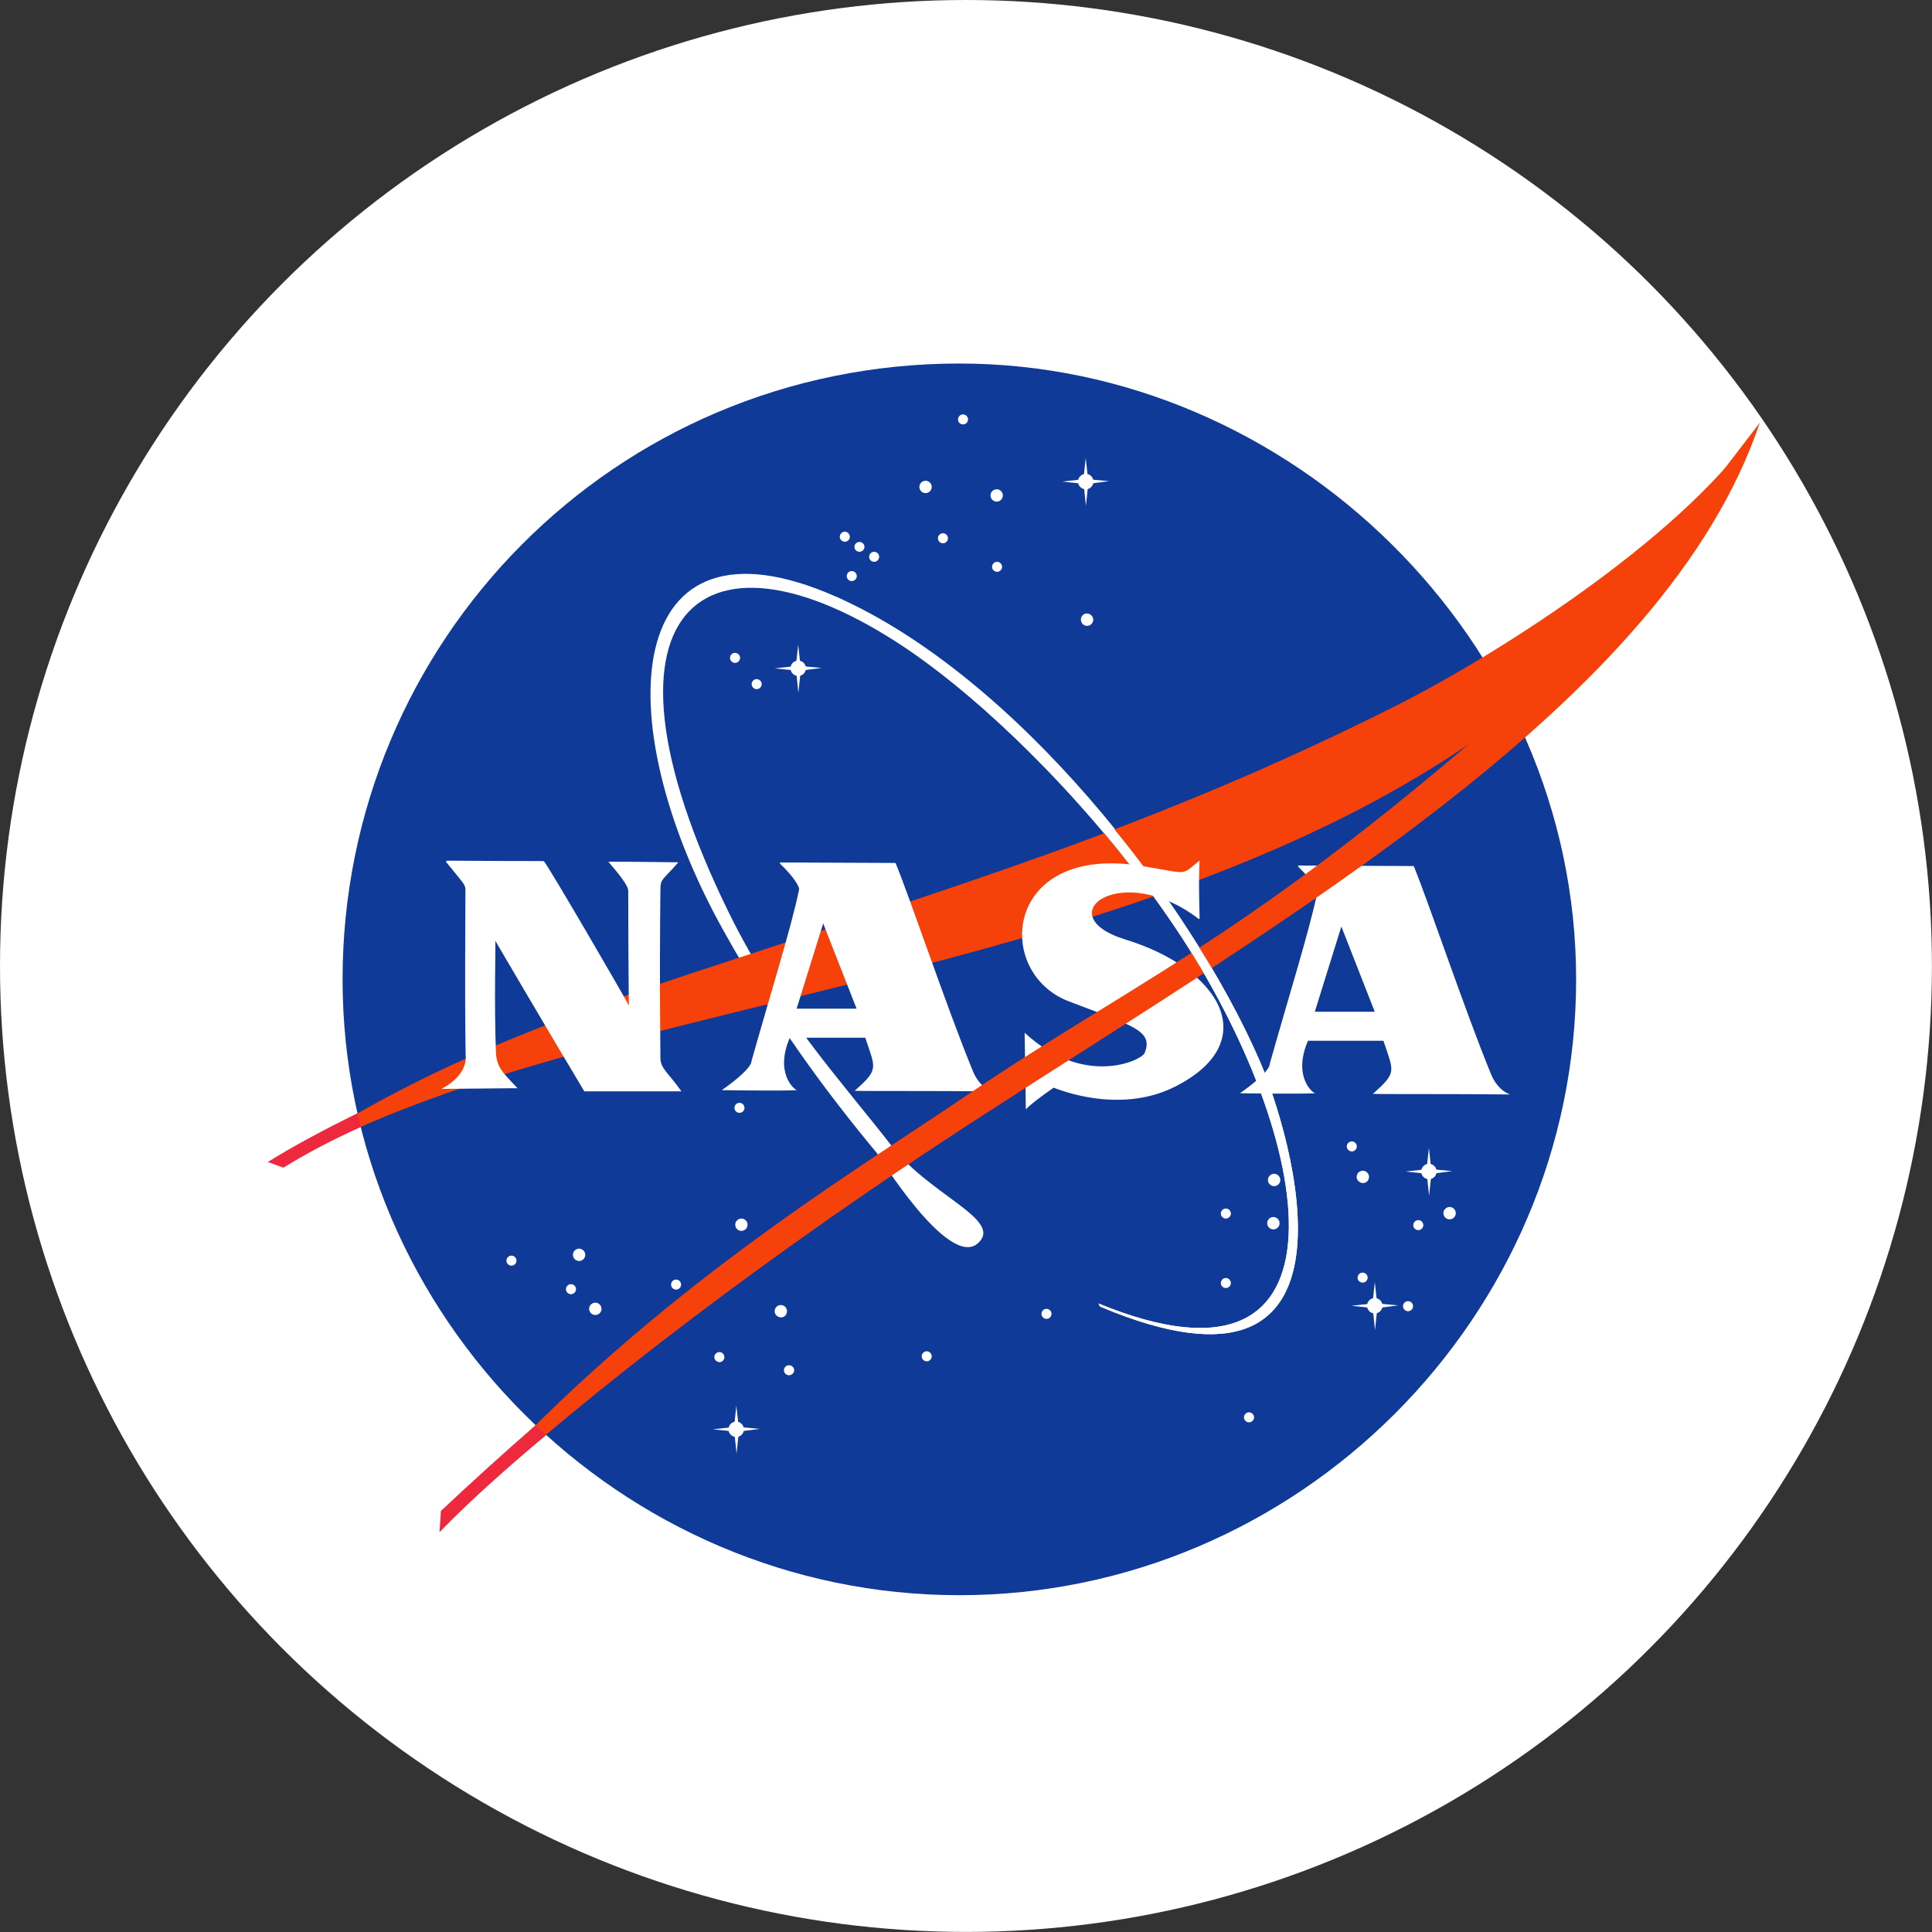
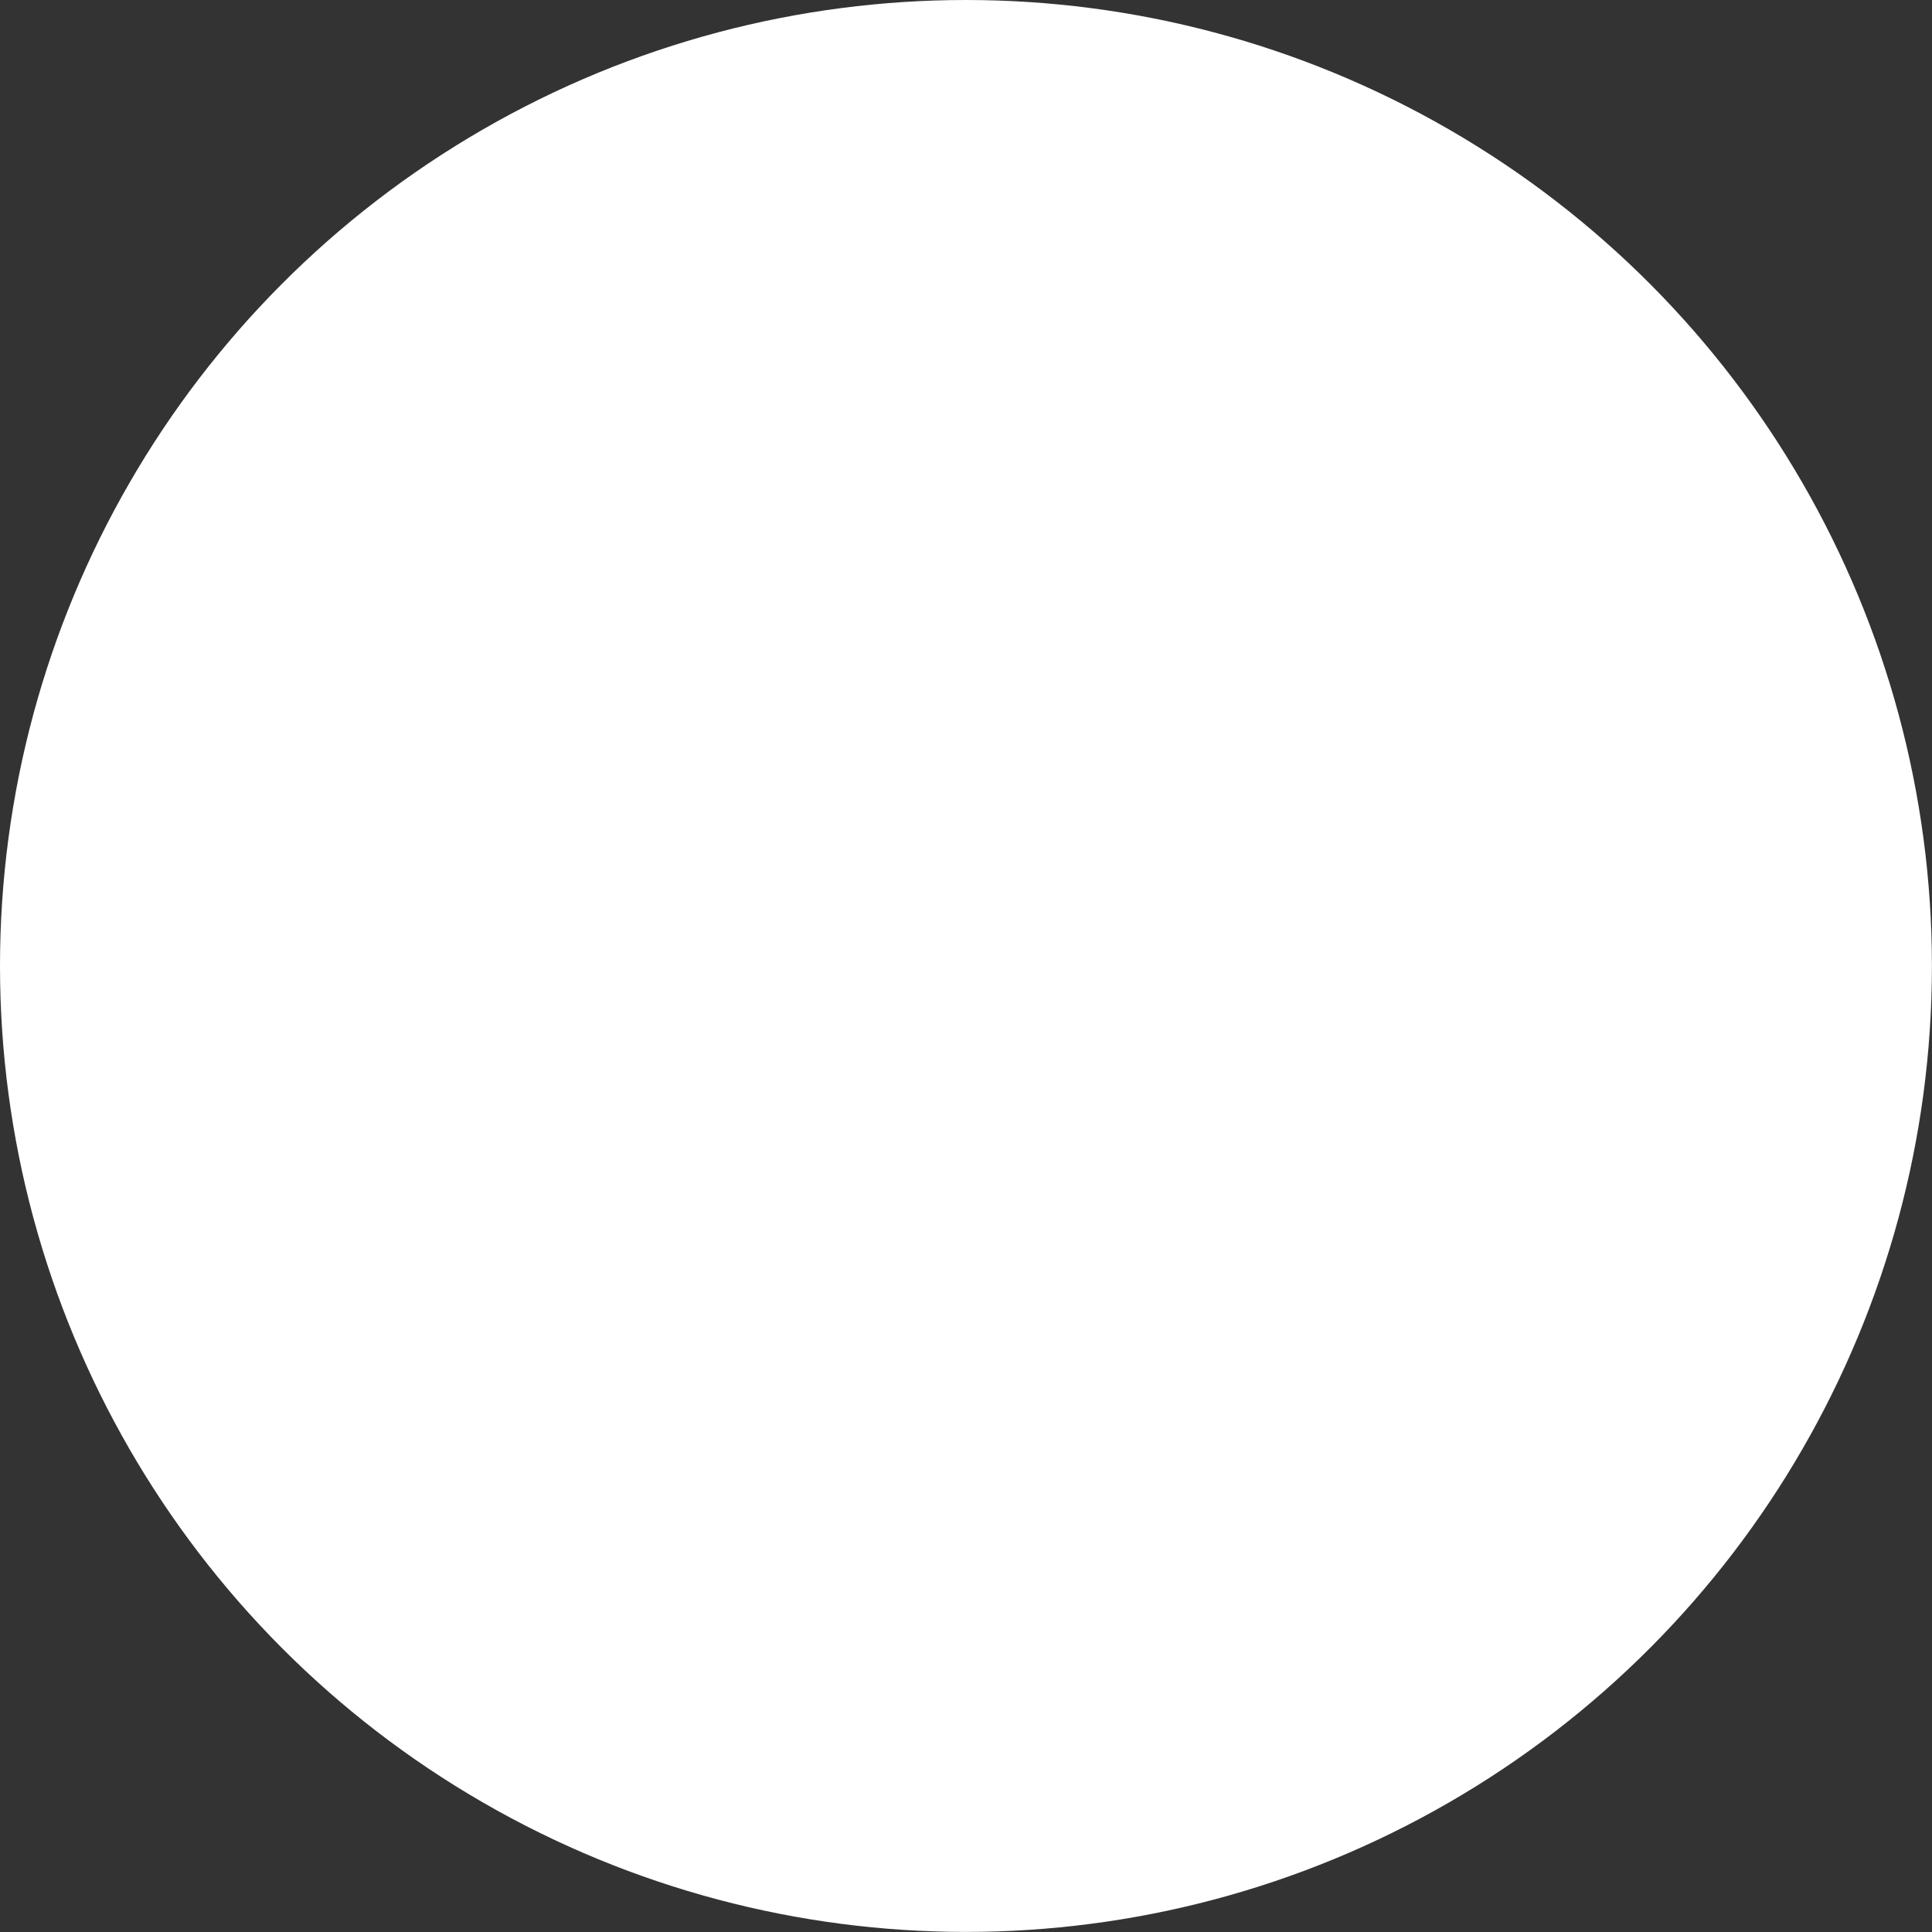
<svg xmlns="http://www.w3.org/2000/svg" width="101" height="101" viewBox="0 0 101 101" fill="none">
  <rect x="0" y="0" width="101" height="101" fill="#333333" stroke="none" />
  <circle cx="50.498" cy="50.498" r="50.498" fill="white" />
  <g clip-path="url(#clip0_1_115)">
-     <path d="M82.396 51.199C82.396 68.859 67.841 83.393 50.153 83.393C32.465 83.393 17.909 68.858 17.909 51.199C17.909 33.538 32.125 19.004 50.153 19.004C67.498 19.004 82.396 33.538 82.396 51.199Z" fill="#0F3A97" />
    <path d="M57.425 68.143C71.201 73.807 68.811 59.494 61.468 48.534C57.306 42.325 51.878 37.152 48.455 34.656C37.103 26.376 30.096 31.398 38.111 47.728C40.703 53.008 44.032 56.571 46.632 59.93C48.617 62.495 52.484 63.779 51.122 64.995C49.587 66.367 45.869 60.315 45.869 60.315C43.124 57.006 40.507 53.475 37.81 48.629C31.649 37.561 32.537 26.264 43.691 31.185C53.156 35.363 62.196 47.082 65.832 55.404C67.51 59.247 72.088 74.451 57.509 68.304" fill="white" />
    <path d="M14.588 60.741C20.649 56.707 26.394 54.102 36.172 50.874C49.912 46.337 60.253 43.288 72.942 36.913C78.622 34.061 88.476 27.663 92 22.102C90.945 24.254 87.677 28.444 86.198 30.297C68.982 51.842 32.311 50.62 14.83 60.963" fill="#F7410A" />
    <path d="M23.38 44.994C28.926 45.037 28.382 44.983 28.447 45.048C28.544 45.048 32.876 52.504 32.876 52.568C32.876 52.6 32.843 49.918 32.843 46.565C32.843 46.177 31.777 45.048 31.809 45.048C33.392 45.048 35.461 45.08 35.461 45.08C34.686 45.984 34.531 45.909 34.525 46.468C34.503 48.264 34.482 51.583 34.525 55.311C34.531 55.87 34.945 56.086 35.624 57.054H30.548C28.9 54.311 25.879 49.164 25.894 49.179C25.917 49.203 25.829 52.408 25.925 54.989C25.958 55.842 26.346 56.118 27.057 56.894C27.057 56.894 27.876 56.872 23.081 56.925C24.536 56.151 24.342 55.183 24.342 55.15C24.29 51.583 24.331 48.534 24.331 46.565C24.331 46.242 24.309 46.274 23.308 45.048M40.722 50.503C41.188 48.887 41.586 47.443 41.774 46.501C41.806 46.339 41.419 45.758 40.805 45.177L40.761 45.087C43.723 45.096 46.817 45.113 46.817 45.113C47.625 47.081 49.467 52.6 50.858 55.99C51.225 56.885 51.86 57.055 51.86 57.055C49.338 57.023 44.659 57.045 44.684 57.023C45.944 55.892 45.783 55.892 45.233 54.248H41.29C40.482 56.119 41.542 56.998 41.677 56.991C40.78 57.037 37.734 56.991 37.734 56.991C39.383 55.828 39.285 55.474 39.285 55.474C39.738 53.863 40.263 52.099 40.722 50.502L42.34 50.503L41.645 52.73H44.781L43.035 48.275L42.34 50.502L40.722 50.502M67.811 50.664C68.276 49.048 68.674 47.604 68.863 46.662C68.895 46.501 68.507 45.92 67.893 45.338L67.85 45.248C70.812 45.258 73.907 45.275 73.907 45.275C74.714 47.243 76.556 52.762 77.946 56.151C78.313 57.047 78.947 57.216 78.947 57.216C76.428 57.184 71.748 57.206 71.772 57.184C73.033 56.054 72.872 56.054 72.322 54.409H68.378C67.57 56.281 68.63 57.159 68.765 57.153C67.869 57.199 64.822 57.153 64.822 57.153C66.471 55.99 66.374 55.635 66.374 55.635C66.827 54.024 67.351 52.261 67.811 50.664H69.429C69.081 51.778 68.735 52.892 68.735 52.892H71.869L70.123 48.437C70.123 48.437 69.777 49.55 69.429 50.663L67.811 50.664ZM62.712 48.018C62.648 45.725 62.712 44.984 62.712 44.984C61.71 45.791 62.216 45.688 59.706 45.274C52.476 44.082 51.925 50.829 55.86 52.342C59.163 53.613 60.333 53.862 59.835 55.053C59.674 55.441 56.668 56.861 53.565 53.988L53.628 57.991C54.016 57.591 55.084 56.861 55.084 56.861C55.115 56.861 58.447 58.328 61.451 56.797C66.074 54.441 63.767 50.628 58.833 49.115C54.727 47.856 58.606 44.919 62.679 48.05M50.607 21.926C50.606 21.995 50.579 22.062 50.53 22.111C50.48 22.161 50.414 22.188 50.344 22.189C50.275 22.188 50.208 22.16 50.159 22.111C50.11 22.062 50.082 21.995 50.082 21.926C50.082 21.783 50.201 21.664 50.344 21.664C50.414 21.664 50.48 21.692 50.529 21.741C50.579 21.79 50.606 21.857 50.607 21.926ZM52.428 25.9C52.428 26.077 52.281 26.224 52.105 26.224C52.019 26.223 51.937 26.189 51.876 26.128C51.816 26.068 51.781 25.986 51.781 25.9C51.781 25.724 51.927 25.578 52.105 25.578C52.281 25.578 52.428 25.723 52.428 25.9ZM57.152 32.395C57.152 32.572 57.007 32.718 56.829 32.718C56.743 32.718 56.661 32.684 56.601 32.623C56.541 32.563 56.506 32.481 56.506 32.395C56.506 32.218 56.641 32.072 56.819 32.072C56.997 32.072 57.152 32.218 57.152 32.395ZM49.557 28.139C49.556 28.209 49.529 28.275 49.48 28.325C49.43 28.374 49.364 28.401 49.294 28.401C49.225 28.401 49.158 28.374 49.109 28.325C49.059 28.275 49.032 28.209 49.031 28.139C49.031 27.996 49.15 27.877 49.294 27.877C49.364 27.877 49.43 27.905 49.48 27.954C49.529 28.003 49.556 28.07 49.557 28.139ZM52.387 29.632C52.386 29.702 52.358 29.768 52.309 29.817C52.26 29.866 52.194 29.894 52.125 29.894C52.055 29.894 51.989 29.866 51.94 29.817C51.89 29.768 51.862 29.702 51.862 29.632C51.862 29.489 51.981 29.37 52.125 29.37C52.268 29.37 52.387 29.489 52.387 29.632ZM48.709 25.456C48.709 25.633 48.563 25.779 48.386 25.779C48.209 25.779 48.063 25.634 48.063 25.456C48.063 25.279 48.209 25.133 48.386 25.133C48.563 25.133 48.709 25.279 48.709 25.456ZM44.427 28.059C44.427 28.203 44.309 28.321 44.164 28.321C44.095 28.321 44.028 28.293 43.979 28.244C43.93 28.195 43.902 28.128 43.902 28.059C43.902 27.915 44.02 27.796 44.164 27.796C44.234 27.797 44.3 27.824 44.35 27.873C44.399 27.923 44.427 27.989 44.427 28.059ZM45.193 28.583C45.192 28.652 45.165 28.719 45.115 28.768C45.066 28.817 44.999 28.845 44.93 28.846C44.86 28.845 44.793 28.817 44.744 28.768C44.695 28.719 44.667 28.652 44.667 28.583C44.67 28.515 44.699 28.451 44.748 28.404C44.797 28.358 44.862 28.331 44.93 28.331C44.997 28.331 45.062 28.358 45.111 28.404C45.16 28.451 45.19 28.515 45.193 28.583ZM45.961 29.107C45.961 29.177 45.933 29.244 45.884 29.293C45.835 29.342 45.768 29.37 45.699 29.37C45.629 29.37 45.562 29.342 45.513 29.293C45.464 29.244 45.436 29.177 45.436 29.107C45.436 28.965 45.555 28.846 45.699 28.846C45.843 28.846 45.961 28.964 45.961 29.107ZM44.791 30.116C44.79 30.186 44.762 30.252 44.713 30.301C44.664 30.35 44.597 30.378 44.528 30.379C44.458 30.378 44.392 30.351 44.342 30.302C44.293 30.253 44.265 30.186 44.265 30.116C44.265 29.973 44.383 29.854 44.528 29.854C44.671 29.854 44.791 29.973 44.791 30.116ZM38.689 34.393C38.688 34.462 38.66 34.529 38.611 34.578C38.562 34.627 38.495 34.654 38.426 34.655C38.282 34.655 38.163 34.536 38.163 34.393C38.163 34.249 38.282 34.13 38.426 34.13C38.569 34.13 38.689 34.249 38.689 34.393ZM39.82 35.765C39.819 35.834 39.791 35.901 39.742 35.95C39.693 35.999 39.626 36.027 39.557 36.027C39.487 36.027 39.421 35.999 39.372 35.95C39.322 35.901 39.294 35.834 39.294 35.765C39.294 35.621 39.413 35.503 39.557 35.503C39.701 35.503 39.82 35.621 39.82 35.765ZM38.92 57.915C38.92 57.984 38.892 58.05 38.843 58.1C38.794 58.149 38.727 58.176 38.658 58.177C38.514 58.177 38.395 58.058 38.395 57.915C38.395 57.771 38.514 57.652 38.658 57.652C38.802 57.652 38.92 57.771 38.92 57.915ZM39.082 64.025C39.082 64.202 38.936 64.348 38.759 64.348C38.582 64.348 38.436 64.203 38.436 64.025C38.436 63.849 38.582 63.703 38.759 63.703C38.844 63.703 38.926 63.737 38.987 63.798C39.047 63.858 39.082 63.94 39.082 64.025ZM35.606 67.155C35.606 67.225 35.578 67.291 35.529 67.34C35.48 67.389 35.414 67.416 35.344 67.417C35.275 67.417 35.208 67.389 35.159 67.34C35.11 67.291 35.082 67.225 35.081 67.155C35.081 67.01 35.2 66.892 35.344 66.892C35.488 66.892 35.606 67.01 35.606 67.155ZM31.445 68.423C31.445 68.508 31.41 68.59 31.35 68.651C31.289 68.711 31.207 68.745 31.122 68.746C31.036 68.745 30.954 68.711 30.893 68.651C30.833 68.59 30.799 68.508 30.798 68.423C30.798 68.246 30.944 68.1 31.122 68.1C31.207 68.1 31.289 68.134 31.35 68.195C31.41 68.255 31.445 68.337 31.445 68.423ZM30.596 65.6C30.596 65.776 30.451 65.922 30.274 65.922C30.188 65.922 30.107 65.888 30.046 65.827C29.986 65.767 29.951 65.685 29.951 65.6C29.951 65.514 29.985 65.432 30.046 65.371C30.106 65.311 30.188 65.276 30.274 65.276C30.451 65.277 30.596 65.422 30.596 65.6ZM30.112 67.395C30.112 67.539 29.993 67.657 29.849 67.657C29.706 67.657 29.586 67.539 29.586 67.395C29.586 67.252 29.706 67.133 29.849 67.133C29.993 67.133 30.112 67.252 30.112 67.395ZM27 65.903C27 65.973 26.972 66.039 26.923 66.088C26.874 66.137 26.808 66.165 26.738 66.165C26.669 66.165 26.602 66.138 26.553 66.088C26.504 66.039 26.476 65.973 26.475 65.903C26.475 65.76 26.594 65.641 26.738 65.641C26.882 65.641 27 65.76 27 65.903ZM37.869 70.945C37.869 71.09 37.761 71.208 37.617 71.208C37.473 71.208 37.344 71.09 37.344 70.945C37.344 70.802 37.463 70.683 37.607 70.683C37.751 70.683 37.869 70.802 37.869 70.945ZM41.143 68.546C41.143 68.723 41.007 68.87 40.83 68.87C40.653 68.87 40.497 68.724 40.497 68.546C40.497 68.369 40.643 68.224 40.82 68.224C40.905 68.224 40.987 68.258 41.048 68.318C41.108 68.379 41.142 68.46 41.143 68.546ZM41.518 71.632C41.518 71.775 41.388 71.895 41.245 71.895C41.175 71.894 41.109 71.866 41.059 71.817C41.01 71.768 40.982 71.701 40.982 71.632C40.982 71.489 41.101 71.37 41.245 71.37C41.388 71.37 41.518 71.488 41.518 71.632ZM54.971 68.685C54.97 68.755 54.943 68.821 54.894 68.87C54.845 68.919 54.778 68.947 54.709 68.948C54.639 68.948 54.573 68.92 54.523 68.871C54.474 68.822 54.446 68.755 54.445 68.685C54.445 68.541 54.564 68.423 54.709 68.423C54.852 68.423 54.971 68.541 54.971 68.685ZM48.709 70.904C48.709 70.974 48.681 71.04 48.632 71.089C48.583 71.138 48.516 71.166 48.447 71.166C48.377 71.166 48.311 71.138 48.261 71.089C48.212 71.04 48.184 70.974 48.184 70.904C48.184 70.761 48.303 70.642 48.447 70.642C48.591 70.642 48.709 70.761 48.709 70.904ZM65.559 74.094C65.558 74.163 65.53 74.23 65.481 74.279C65.432 74.328 65.365 74.355 65.296 74.356C65.226 74.356 65.16 74.328 65.11 74.279C65.061 74.23 65.033 74.163 65.032 74.094C65.032 73.951 65.152 73.832 65.296 73.832C65.439 73.832 65.559 73.95 65.559 74.094ZM66.931 61.686C66.93 61.772 66.896 61.854 66.836 61.914C66.775 61.975 66.693 62.009 66.607 62.009C66.522 62.009 66.44 61.975 66.379 61.914C66.319 61.854 66.284 61.772 66.284 61.686C66.284 61.509 66.43 61.363 66.607 61.363C66.693 61.363 66.775 61.397 66.836 61.458C66.896 61.518 66.931 61.6 66.931 61.686ZM64.347 63.441C64.347 63.51 64.319 63.577 64.269 63.626C64.22 63.675 64.153 63.703 64.084 63.703C63.94 63.703 63.822 63.584 63.822 63.441C63.822 63.297 63.94 63.179 64.084 63.179C64.228 63.179 64.347 63.297 64.347 63.441ZM66.893 63.946C66.893 64.123 66.748 64.27 66.57 64.27C66.391 64.27 66.246 64.124 66.246 63.946C66.246 63.77 66.391 63.623 66.57 63.623C66.748 63.623 66.893 63.77 66.893 63.946ZM64.347 67.073C64.347 67.142 64.319 67.209 64.269 67.258C64.22 67.307 64.153 67.335 64.084 67.335C64.014 67.335 63.948 67.307 63.899 67.258C63.85 67.209 63.822 67.142 63.822 67.073C63.822 66.929 63.94 66.81 64.084 66.81C64.228 66.81 64.347 66.929 64.347 67.073ZM70.931 59.931C70.931 60.075 70.812 60.194 70.669 60.194C70.599 60.193 70.533 60.166 70.484 60.116C70.435 60.067 70.407 60.001 70.406 59.931C70.406 59.788 70.525 59.67 70.669 59.67C70.812 59.67 70.931 59.788 70.931 59.931ZM71.569 61.525C71.569 61.702 71.434 61.848 71.256 61.848C71.078 61.848 70.922 61.703 70.922 61.525C70.922 61.348 71.068 61.202 71.245 61.202C71.423 61.203 71.569 61.348 71.569 61.525ZM76.105 63.422C76.105 63.598 75.96 63.745 75.781 63.745C75.696 63.744 75.614 63.71 75.553 63.65C75.492 63.589 75.458 63.507 75.458 63.422C75.458 63.336 75.492 63.254 75.553 63.193C75.614 63.133 75.696 63.099 75.781 63.098C75.867 63.099 75.949 63.133 76.01 63.193C76.07 63.254 76.105 63.336 76.105 63.422ZM71.497 66.792C71.496 66.861 71.469 66.928 71.419 66.977C71.37 67.026 71.303 67.053 71.234 67.054C71.164 67.053 71.098 67.026 71.049 66.977C70.999 66.927 70.972 66.861 70.971 66.792C70.971 66.648 71.09 66.529 71.234 66.529C71.377 66.529 71.497 66.647 71.497 66.792ZM74.407 64.047C74.406 64.117 74.379 64.183 74.33 64.232C74.281 64.281 74.214 64.309 74.145 64.309C74.075 64.309 74.009 64.281 73.96 64.232C73.91 64.183 73.883 64.117 73.882 64.047C73.882 63.904 74.002 63.785 74.145 63.785C74.288 63.785 74.407 63.903 74.407 64.047ZM73.871 68.284C73.871 68.353 73.843 68.419 73.794 68.469C73.745 68.518 73.678 68.545 73.609 68.546C73.539 68.546 73.472 68.518 73.423 68.469C73.374 68.42 73.346 68.353 73.345 68.284C73.345 68.141 73.464 68.021 73.609 68.021C73.752 68.021 73.871 68.14 73.871 68.284ZM75.104 61.243C75.104 61.465 74.921 61.647 74.7 61.647C74.478 61.647 74.296 61.465 74.296 61.243C74.296 61.022 74.478 60.84 74.7 60.84C74.921 60.84 75.104 61.022 75.104 61.243Z" fill="white" />
    <path d="M74.699 60.014L74.579 61.123L73.478 61.244L74.588 61.365L74.71 62.515L74.831 61.365L75.922 61.223L74.821 61.122L74.699 60.014ZM72.274 68.262C72.274 68.484 72.091 68.666 71.87 68.666C71.763 68.665 71.66 68.623 71.584 68.547C71.508 68.471 71.466 68.369 71.465 68.262C71.465 68.04 71.648 67.859 71.87 67.859C71.977 67.859 72.079 67.901 72.155 67.977C72.23 68.052 72.273 68.155 72.274 68.262Z" fill="white" />
    <path d="M71.872 67.032L71.751 68.141L70.65 68.262L71.761 68.383L71.882 69.532L72.004 68.383L73.094 68.242L71.993 68.141L71.872 67.032ZM42.133 34.937C42.133 35.158 41.95 35.34 41.729 35.34C41.622 35.34 41.519 35.297 41.443 35.222C41.367 35.146 41.325 35.044 41.324 34.937C41.324 34.715 41.506 34.533 41.729 34.533C41.95 34.534 42.133 34.715 42.133 34.937Z" fill="white" />
    <path d="M41.728 33.708L41.607 34.817L40.505 34.939L41.617 35.059L41.738 36.21L41.859 35.059L42.95 34.918L41.849 34.817L41.728 33.708ZM57.163 25.176C57.163 25.397 56.981 25.579 56.759 25.579C56.537 25.579 56.355 25.397 56.355 25.176C56.355 24.954 56.537 24.771 56.759 24.771C56.981 24.771 57.163 24.954 57.163 25.176Z" fill="white" />
    <path d="M56.759 23.943L56.639 25.053L55.538 25.175L56.649 25.295L56.769 26.445L56.891 25.295L57.981 25.154L56.88 25.053L56.759 23.943ZM38.89 74.721C38.89 74.942 38.707 75.124 38.486 75.124C38.379 75.124 38.276 75.081 38.201 75.006C38.125 74.93 38.082 74.828 38.081 74.721C38.081 74.499 38.264 74.317 38.486 74.317C38.707 74.317 38.89 74.5 38.89 74.721Z" fill="white" />
-     <path d="M38.495 73.488L38.375 74.598L37.273 74.719L38.384 74.84L38.506 75.99L38.626 74.84L39.717 74.699L38.617 74.598L38.495 73.488Z" fill="white" />
    <path d="M91.997 22.102C87.083 36.672 67.399 47.923 50.828 58.663C40.831 65.145 30.907 72.605 24.074 78.953C22.273 80.627 24.441 78.326 23.751 79.034C33.286 68.06 44.255 61.524 50.316 57.41C60.567 50.449 66.397 48.694 84.083 32.413" fill="#F7410A" />
    <path d="M18.687 58.199C16.922 59.062 15.341 59.914 14 60.746L14.816 61.043C15.989 60.321 17.397 59.568 18.881 58.905M28.003 74.504C26.324 75.967 24.673 77.462 23.05 78.988L22.977 80.1C24.508 78.523 26.389 76.821 28.56 75.015" fill="#EE293D" />
-     <path d="M57.426 68.142C71.201 73.806 68.811 59.493 61.468 48.534C57.306 42.325 52.173 37.4 48.455 34.656C44.112 31.451 43.688 31.186 43.688 31.186C53.385 35.785 62.194 47.082 65.829 55.405C67.508 59.247 72.085 74.451 57.506 68.304" fill="white" />
  </g>
  <defs>
    <clipPath id="clip0_1_115">
-       <rect width="78" height="64.395" fill="white" transform="translate(14 19)" />
-     </clipPath>
+       </clipPath>
  </defs>
</svg>